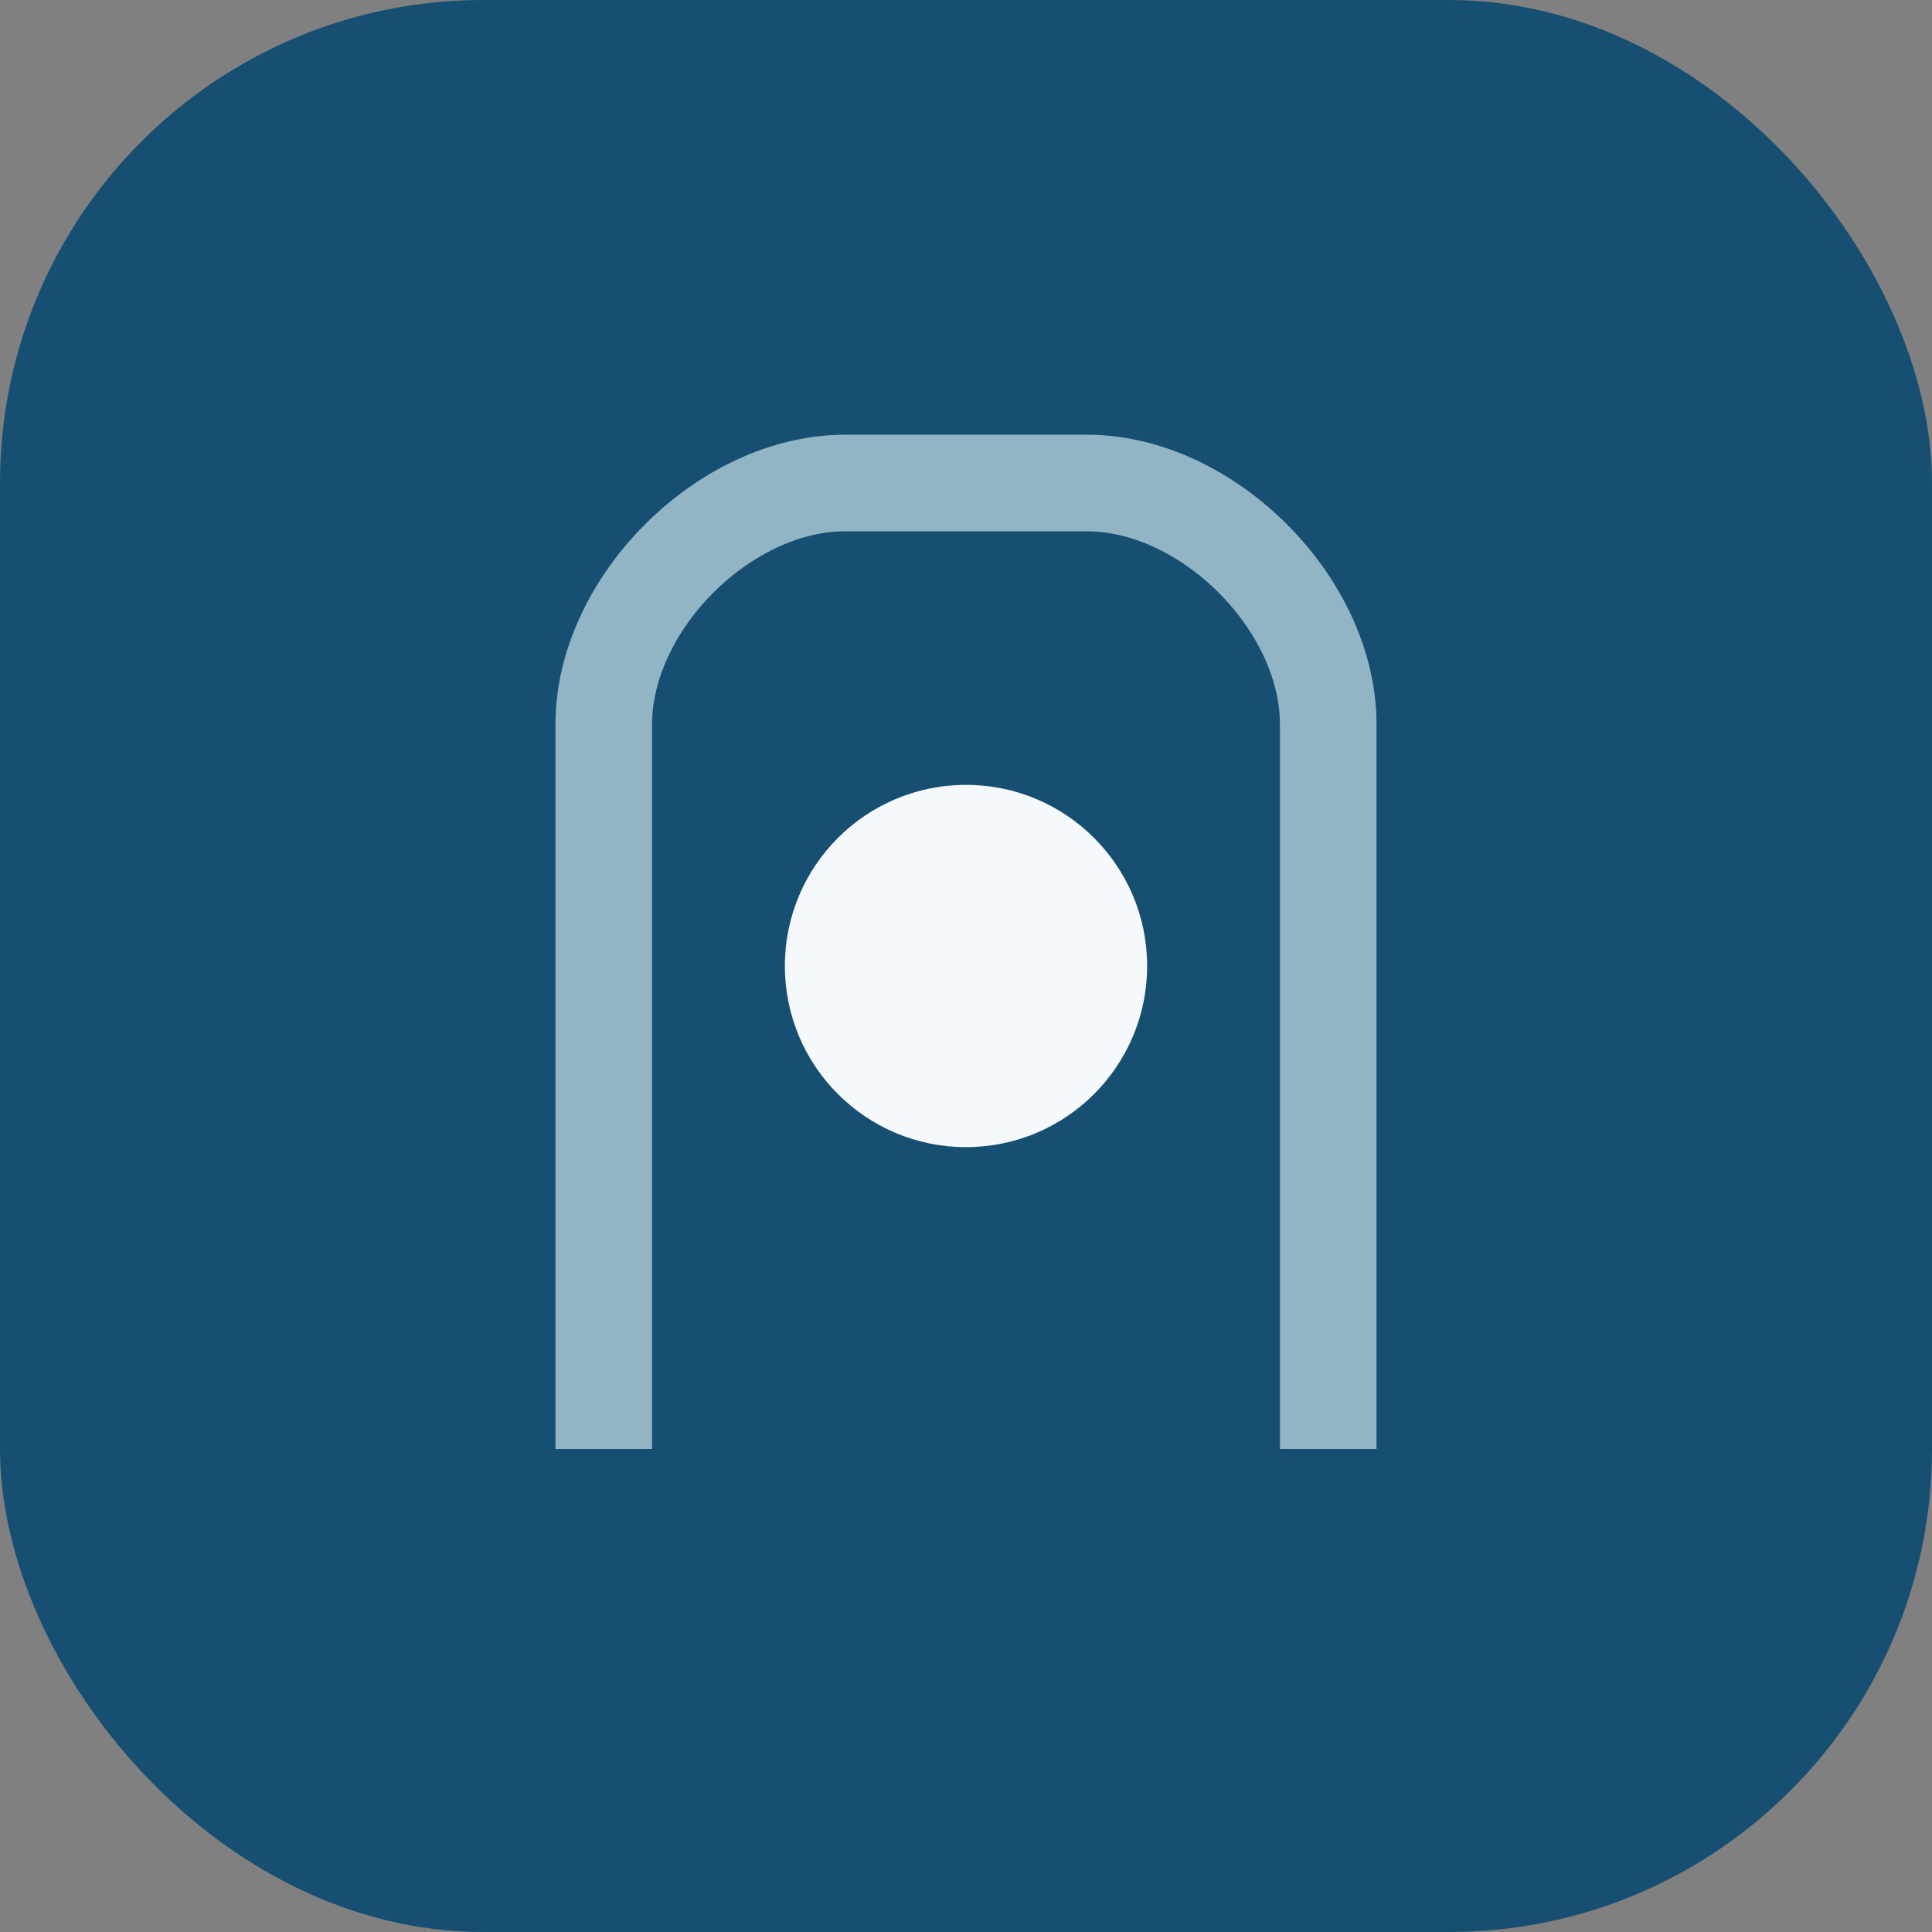
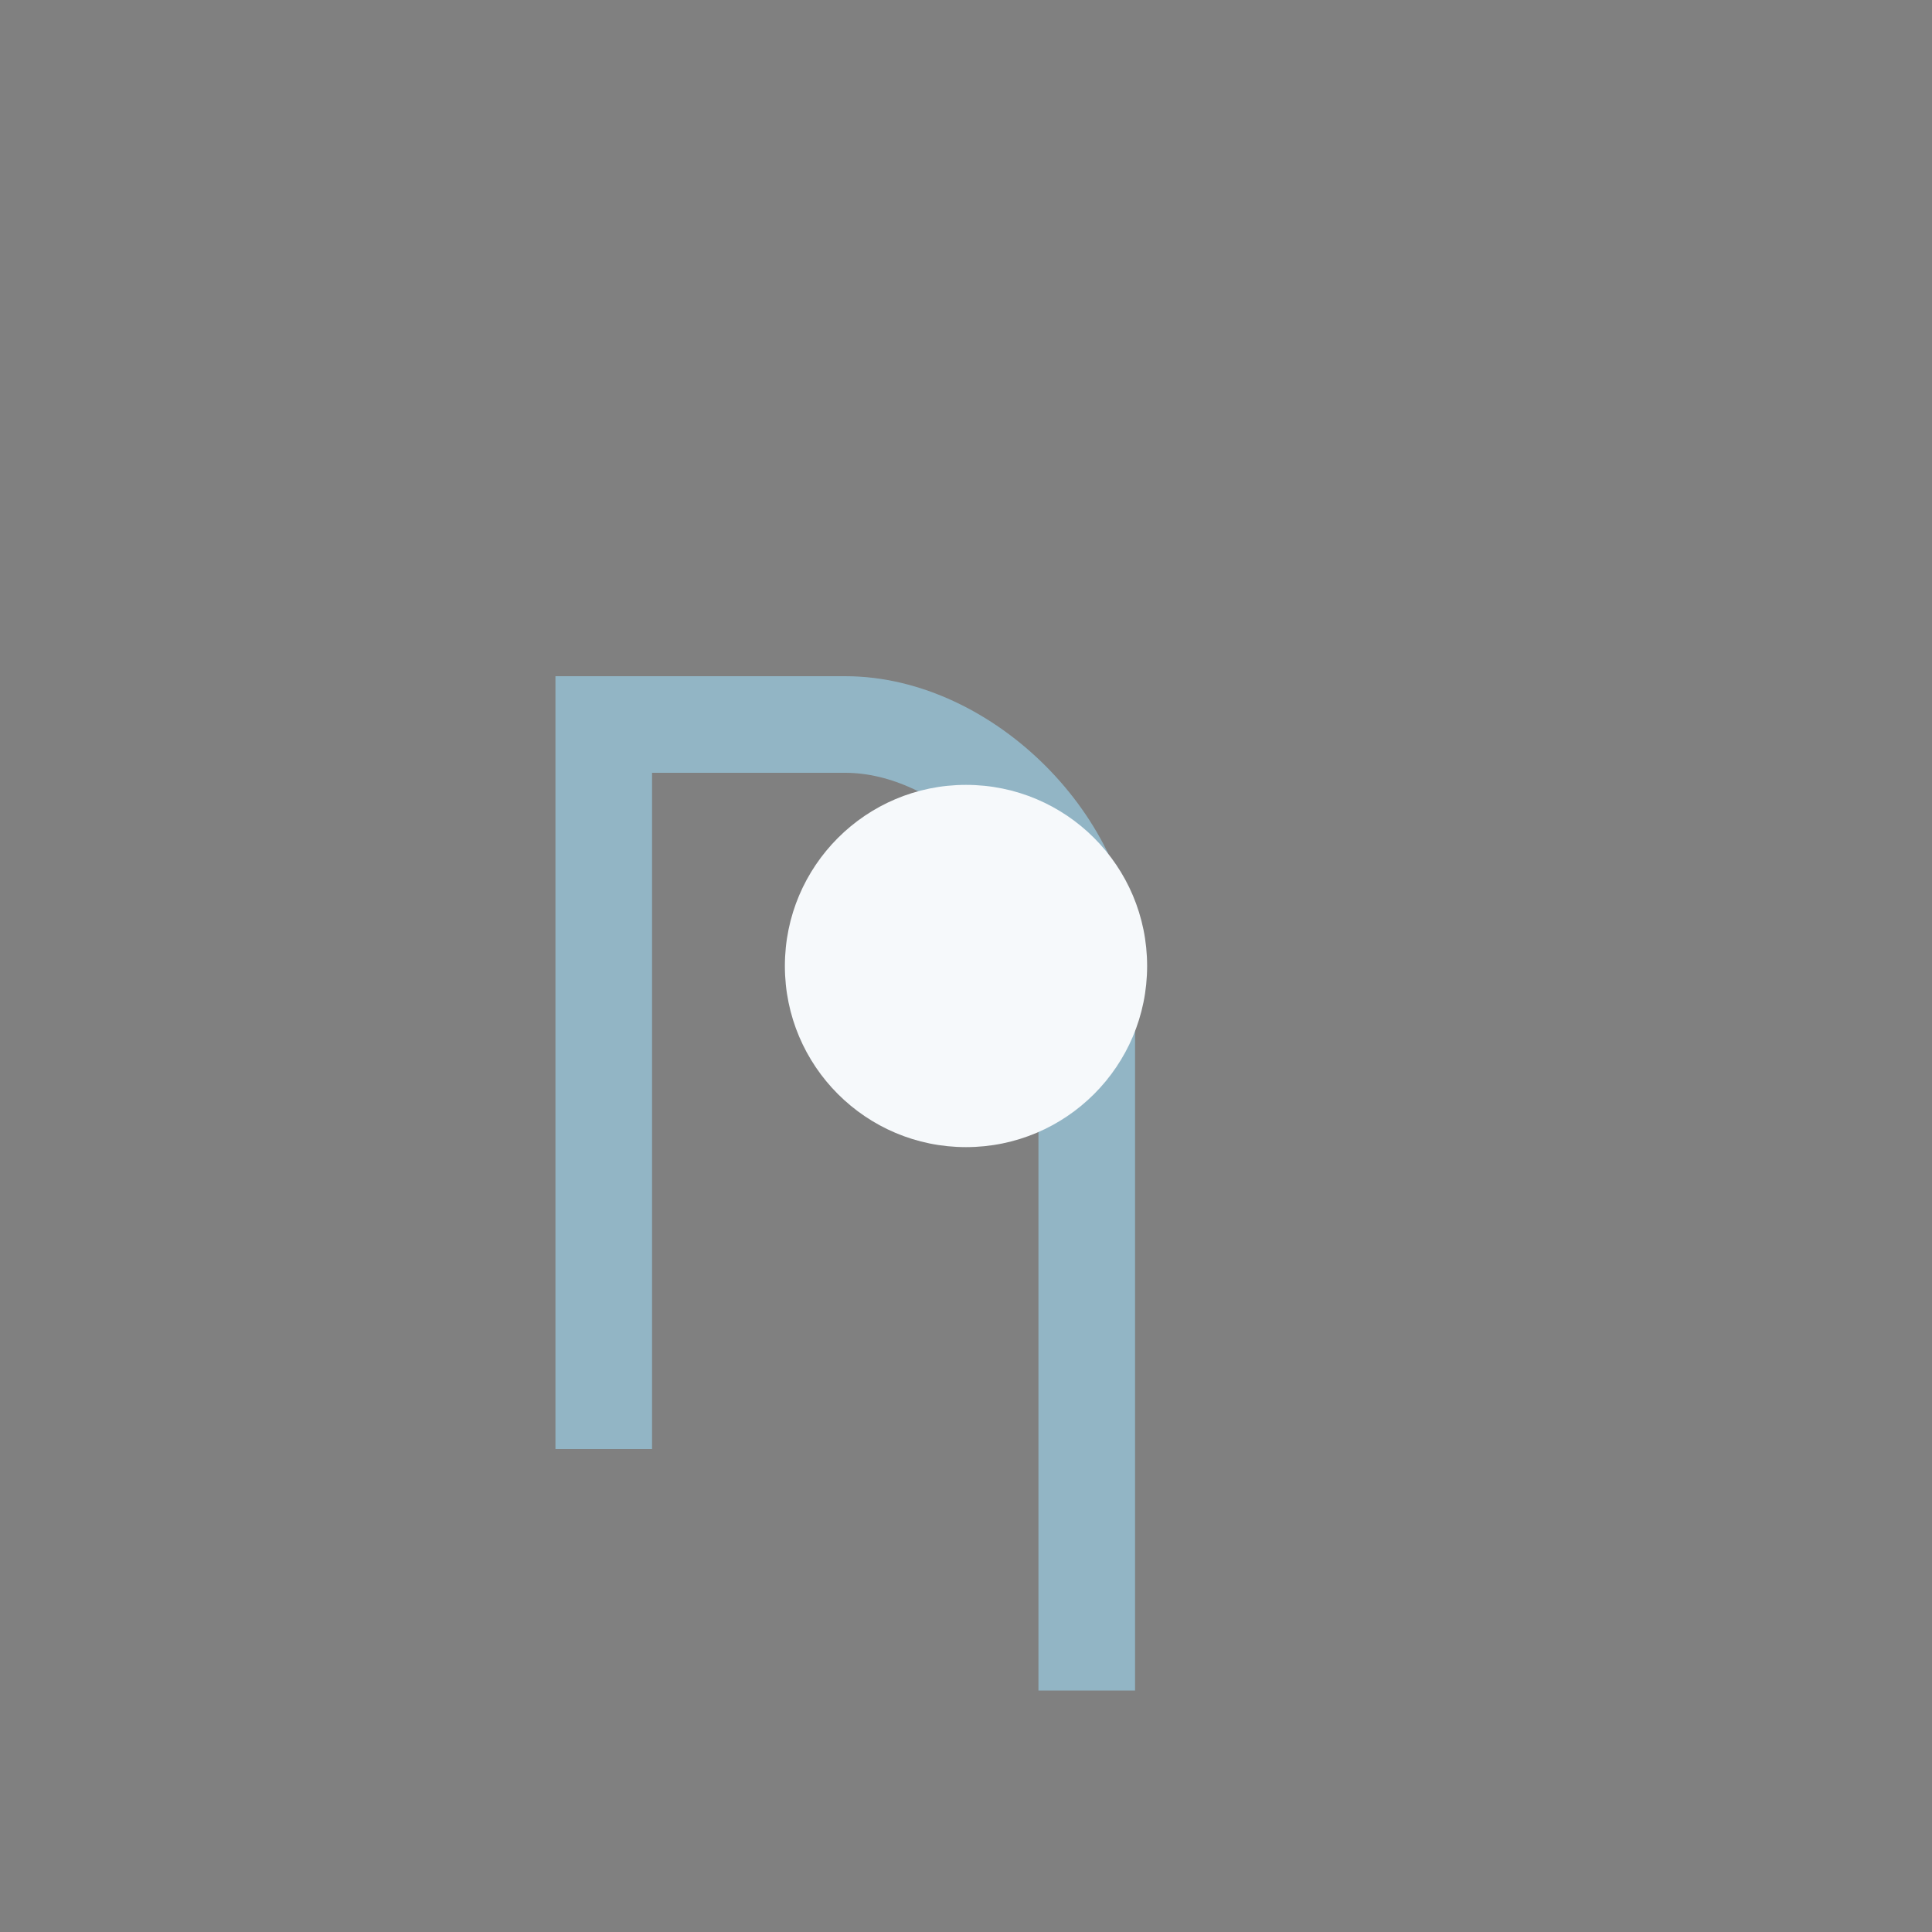
<svg xmlns="http://www.w3.org/2000/svg" width="32" height="32" viewBox="0 0 32 32">
  <rect x="0" y="0" width="32" height="32" fill="#808080" stroke="none" />
-   <rect fill="#164F71" width="32" height="32" rx="8" />
-   <path d="M10 24V12c0-2 2-4 4-4h4c2 0 4 2 4 4v12" stroke="#92B5C5" stroke-width="1.6" fill="none" />
+   <path d="M10 24V12h4c2 0 4 2 4 4v12" stroke="#92B5C5" stroke-width="1.6" fill="none" />
  <circle cx="16" cy="16" r="3" fill="#F6F9FB" />
</svg>